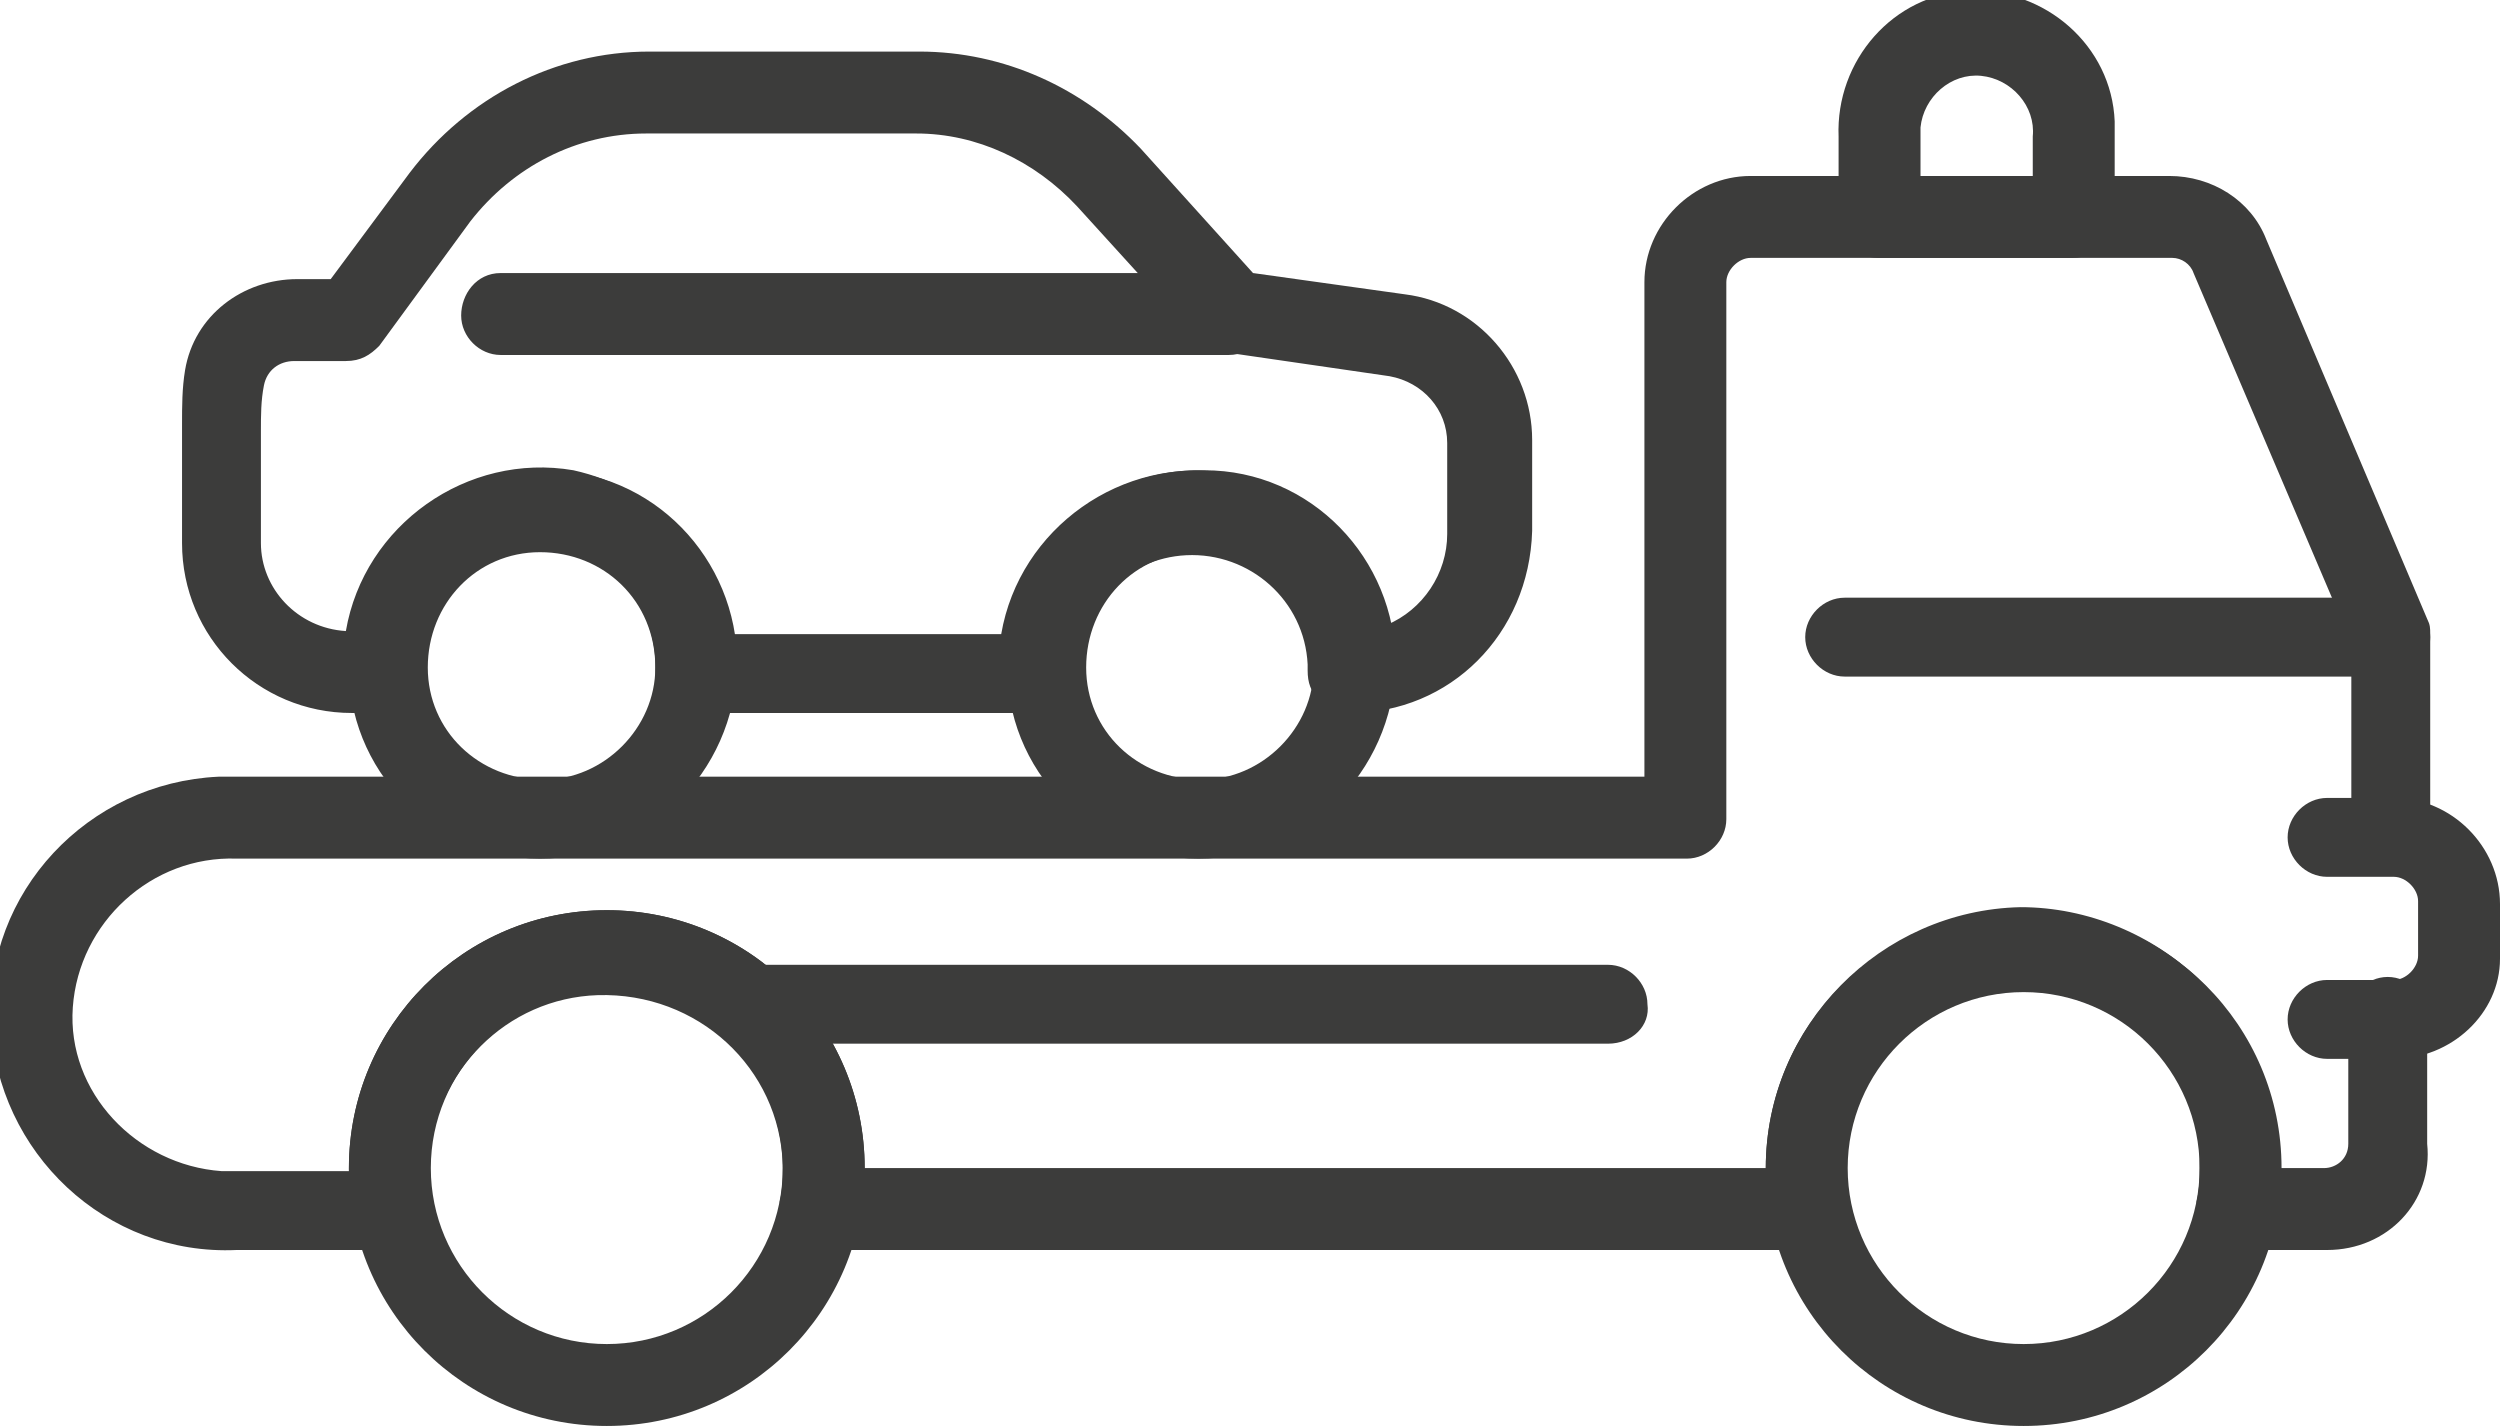
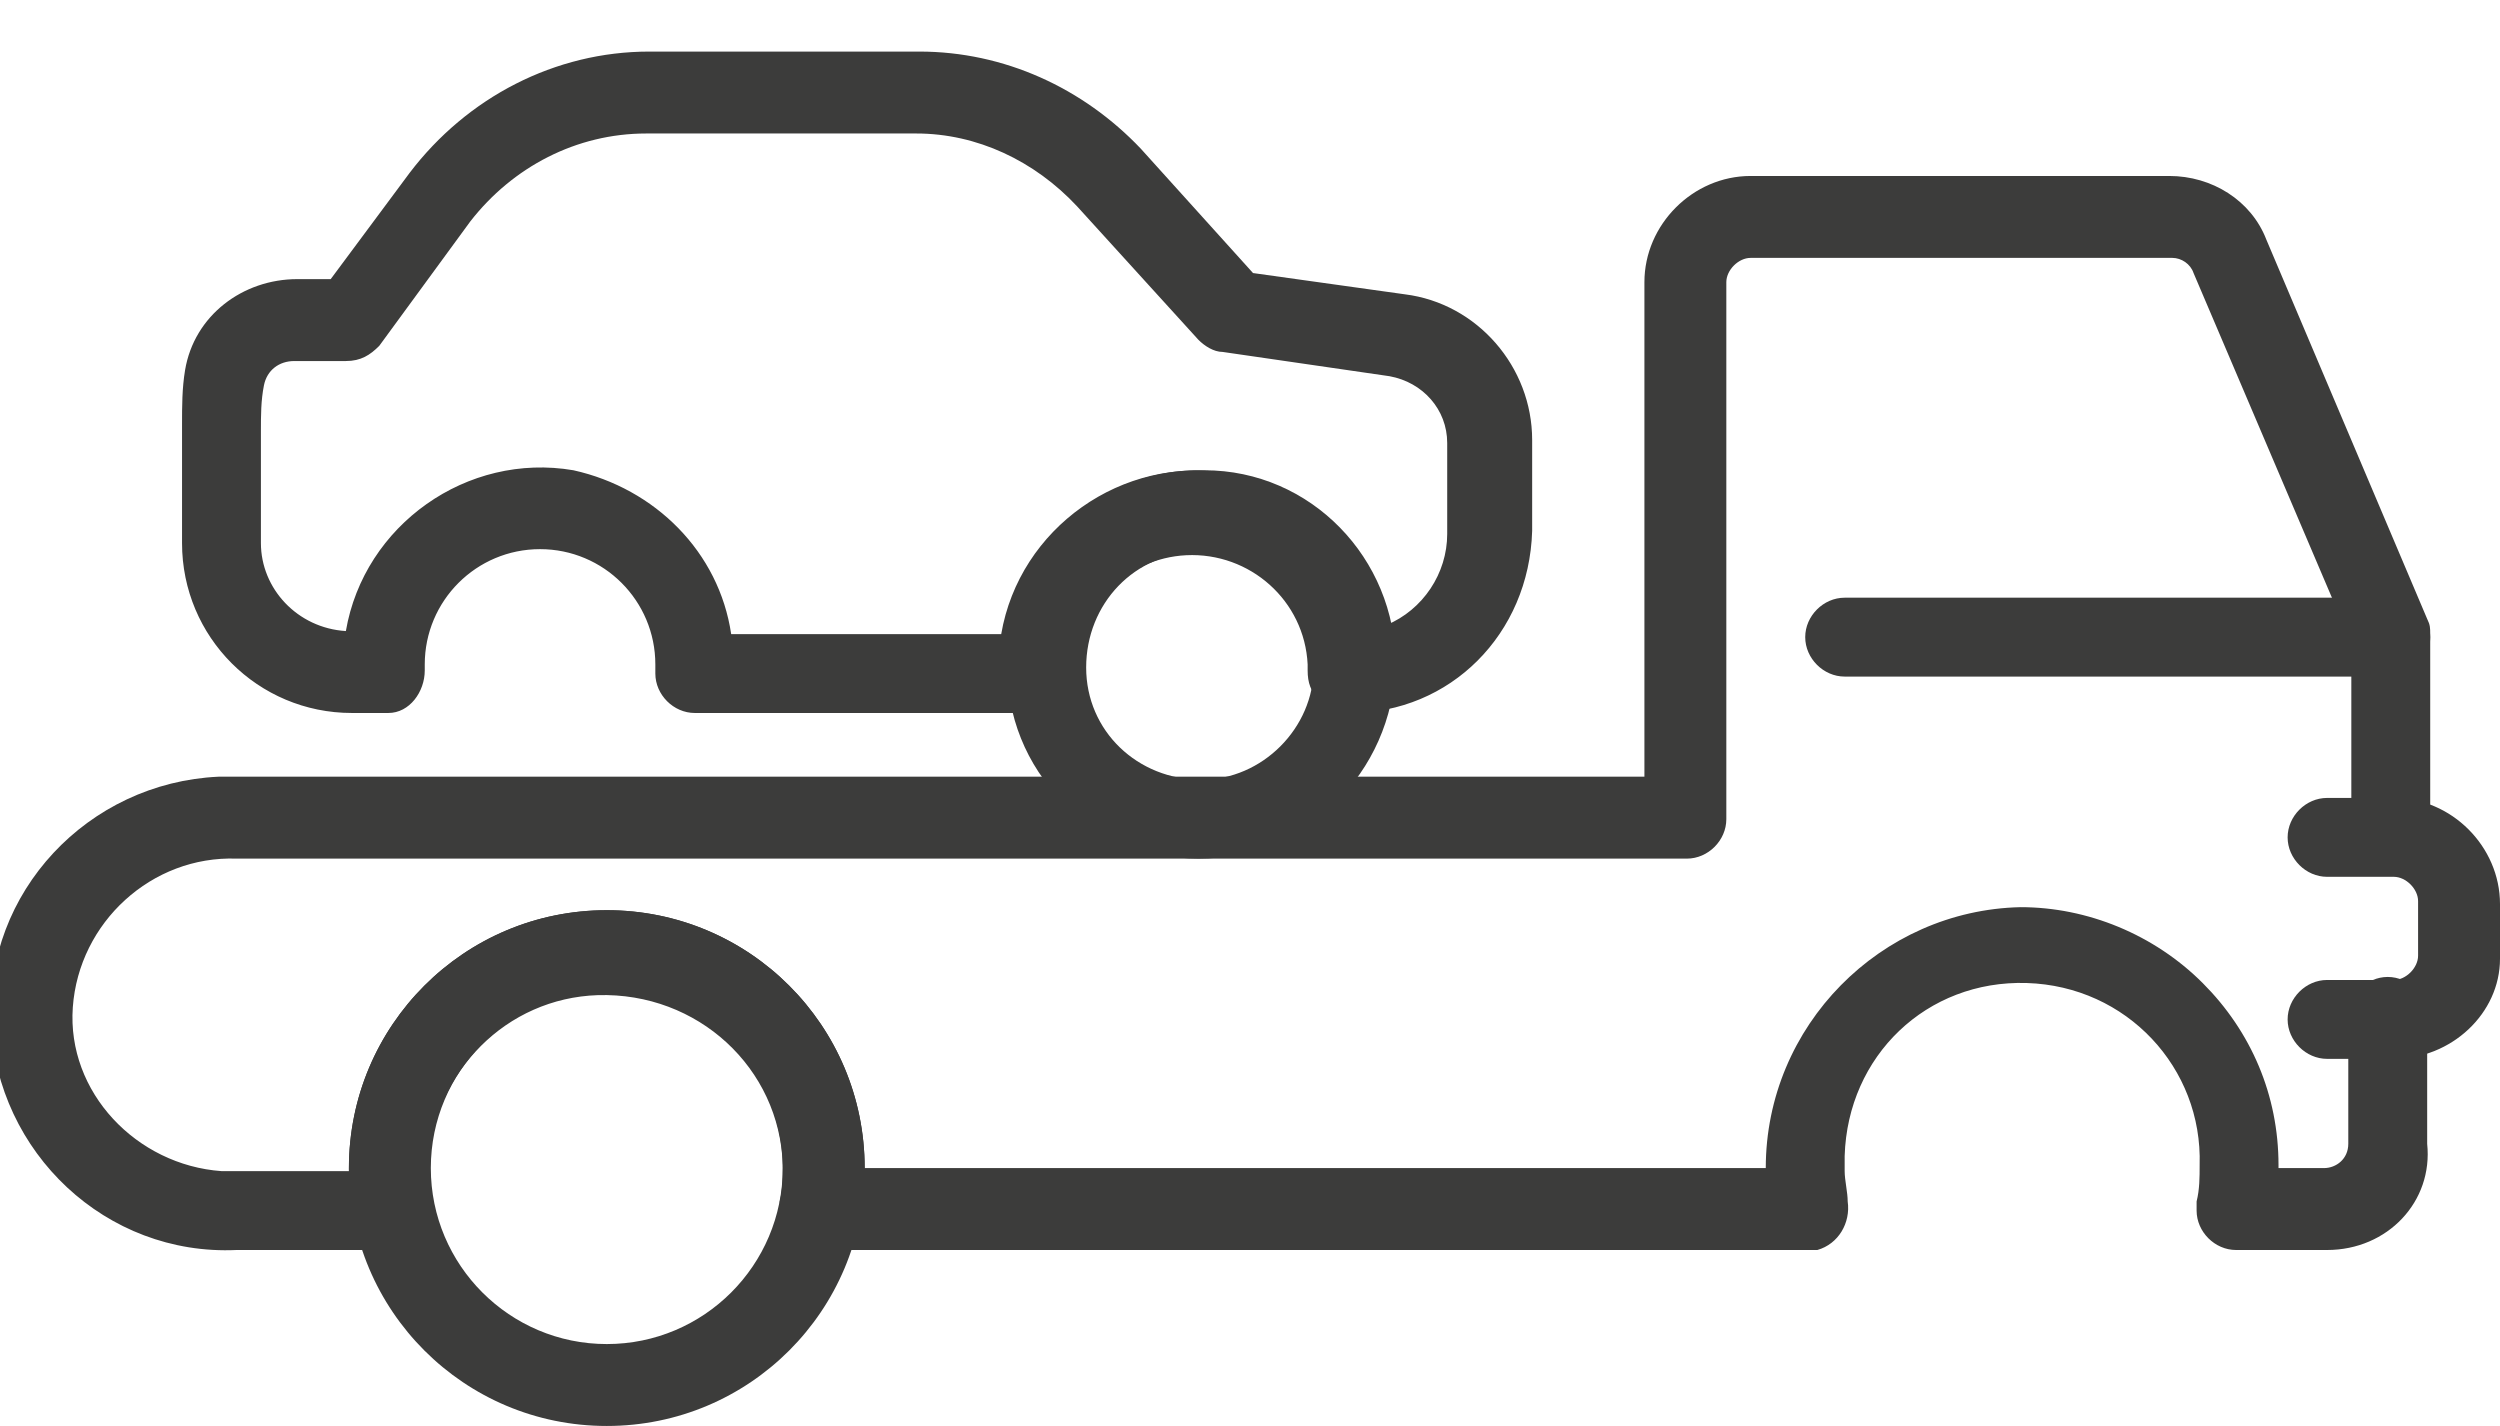
<svg xmlns="http://www.w3.org/2000/svg" enable-background="new 0 0 82.4 47" viewBox="0 0 82.4 47">
  <g fill="#3c3c3b">
-     <path d="m66.7 47c-4.7 0-8.5-3.8-8.5-8.5s3.8-8.5 8.5-8.5 8.5 3.8 8.5 8.5c0 4.7-3.8 8.5-8.5 8.5zm0-14.3c-3.2 0-5.8 2.6-5.8 5.8s2.6 5.8 5.8 5.8 5.8-2.6 5.8-5.8-2.6-5.8-5.8-5.8z" />
    <path d="m78.8 22.3h-18c-.7 0-1.3-.6-1.3-1.3s.6-1.3 1.3-1.3h18c.7 0 1.3.6 1.3 1.3s-.5 1.3-1.3 1.3z" />
    <path d="m78.9 34.9h-2.2c-.7 0-1.3-.6-1.3-1.3s.6-1.3 1.3-1.3h2.2c.4 0 .8-.4.8-.8v-1.8c0-.4-.4-.8-.8-.8h-2.2c-.7 0-1.3-.6-1.3-1.3s.6-1.3 1.3-1.3h2.2c1.9 0 3.5 1.6 3.5 3.5v1.8c0 1.8-1.6 3.3-3.5 3.3z" />
    <path d="m20 47c-4.7 0-8.5-3.8-8.5-8.5s3.8-8.5 8.5-8.5 8.5 3.8 8.5 8.5c0 4.7-3.8 8.5-8.5 8.5zm0-14.3c-3.2 0-5.8 2.6-5.8 5.8s2.6 5.8 5.8 5.8 5.8-2.6 5.8-5.8-2.6-5.8-5.8-5.8z" />
    <path d="m76.7 41.2h-3c-.7 0-1.3-.6-1.3-1.3 0-.1 0-.2 0-.3.1-.4.1-.8.1-1.2.1-3.2-2.4-5.9-5.7-6s-5.9 2.4-6 5.7v.5c0 .3.1.7.1 1 .1.7-.3 1.4-1 1.6-.1 0-.2 0-.3 0h-32.6c-.7 0-1.3-.6-1.3-1.3 0-.1 0-.2 0-.3.1-.4.1-.8.1-1.2-.1-3.2-2.8-5.7-6.1-5.6-3 .1-5.4 2.5-5.6 5.6 0 .4 0 .8.1 1.2.1.7-.3 1.4-1 1.6-.1 0-.2 0-.3 0h-5.1c-4.3.2-7.9-3.2-8.1-7.5-.2-4.3 3.2-7.9 7.5-8.1h.6 46.4v-16.3c0-1.9 1.6-3.5 3.5-3.5h13.8c1.4 0 2.7.8 3.2 2.1l5.3 12.5c.1.2.1.3.1.5v6.6c0 .7-.6 1.3-1.3 1.3s-1.3-.6-1.3-1.3v-6.3l-5.2-12.2c-.1-.3-.4-.5-.7-.5h-13.9c-.4 0-.8.4-.8.8v17.7c0 .7-.6 1.3-1.3 1.3h-47.8c-2.8-.1-5.2 2.1-5.4 4.9s2.1 5.2 4.9 5.4h.5 3.7v-.1c0-4.7 3.8-8.5 8.5-8.5s8.5 3.8 8.5 8.5h29.7c0-4.7 3.8-8.5 8.4-8.6 2.2 0 4.4.9 6 2.5s2.5 3.7 2.5 6v.1h1.5c.4 0 .8-.3.8-.8v-4.2c0-.7.6-1.3 1.3-1.3s1.3.6 1.3 1.3v4.2c.2 1.9-1.3 3.5-3.3 3.5z" />
-     <path d="m40.5 11.7h-24c-.7 0-1.3-.6-1.3-1.3s.5-1.4 1.3-1.4h24.1c.7 0 1.3.6 1.3 1.3s-.6 1.4-1.4 1.4c.1 0 .1 0 0 0z" />
-     <path d="m17.8 28.3c-3.5 0-6.4-2.9-6.3-6.5 0-3.5 2.9-6.4 6.5-6.3 3.5 0 6.3 2.9 6.3 6.4-.1 3.6-3 6.4-6.5 6.4zm0-10.1c-2.1 0-3.7 1.7-3.7 3.8s1.7 3.7 3.8 3.7c2 0 3.7-1.7 3.7-3.7 0-2.2-1.7-3.8-3.8-3.8z" />
    <path d="m39.5 28.3c-3.5 0-6.4-2.9-6.3-6.5 0-3.5 2.9-6.4 6.5-6.3 3.5 0 6.3 2.9 6.3 6.4-.1 3.6-3 6.4-6.5 6.4zm0-10.1c-2.1 0-3.7 1.7-3.7 3.8s1.7 3.7 3.8 3.7c2 0 3.7-1.7 3.7-3.7-.1-2.2-1.8-3.8-3.8-3.8z" />
    <path d="m44.5 23.5c-.4 0-.7-.1-1-.4s-.4-.6-.4-1c0-.1 0-.2 0-.2-.1-2.1-1.9-3.7-4-3.6-2 .1-3.5 1.7-3.6 3.6v.2c0 .4-.1.7-.4 1s-.6.4-1 .4h-11.2c-.7 0-1.3-.6-1.3-1.3 0 0 0 0 0-.1v-.2c0-2.1-1.7-3.8-3.8-3.8s-3.8 1.7-3.8 3.8v.2c0 .7-.5 1.4-1.2 1.4h-.1-1.1c-3.1 0-5.6-2.5-5.6-5.6v-3.8-.1c0-.6 0-1.2.1-1.8.3-1.8 1.9-3 3.7-3h1.1l2.6-3.5c1.9-2.5 4.8-4 7.9-4h8.9c2.8 0 5.4 1.2 7.3 3.2l3.7 4.1 5 .7c2.4.3 4.2 2.4 4.2 4.8v3c-.1 3.4-2.7 6-6 6zm-20.4-2.6h8.9c.6-3.5 4-5.9 7.5-5.3 2.6.4 4.7 2.4 5.2 5 1.2-.5 2-1.7 2-3v-3c0-1.1-.8-2-1.9-2.2l-5.5-.8c-.3 0-.6-.2-.8-.4l-4-4.4c-1.4-1.5-3.3-2.4-5.3-2.4h-8.9c-2.3 0-4.4 1.1-5.8 2.9l-3 4.1c-.3.3-.6.5-1.1.5h-1.7c-.5 0-.9.3-1 .8s-.1 1-.1 1.5v.1 3.6c0 1.5 1.2 2.8 2.8 2.9.6-3.5 4-5.9 7.5-5.3 2.7.6 4.8 2.7 5.2 5.4z" />
-     <path d="m68.3 8.5h-6.4c-.7 0-1.3-.6-1.3-1.3v-2.7c-.1-2.5 1.8-4.7 4.3-4.8 2.5-.1 4.7 1.8 4.8 4.3v.4 2.6c-.1.9-.6 1.5-1.4 1.5zm-5.1-2.6h3.8v-1.4c.1-1-.7-1.9-1.7-2s-1.9.7-2 1.7v.3 1.4z" />
-     <path d="m53 34.4h-28.4c-.7 0-1.3-.6-1.3-1.3s.6-1.3 1.3-1.3h28.4c.7 0 1.3.6 1.3 1.3.1.7-.5 1.3-1.3 1.3z" />
  </g>
</svg>